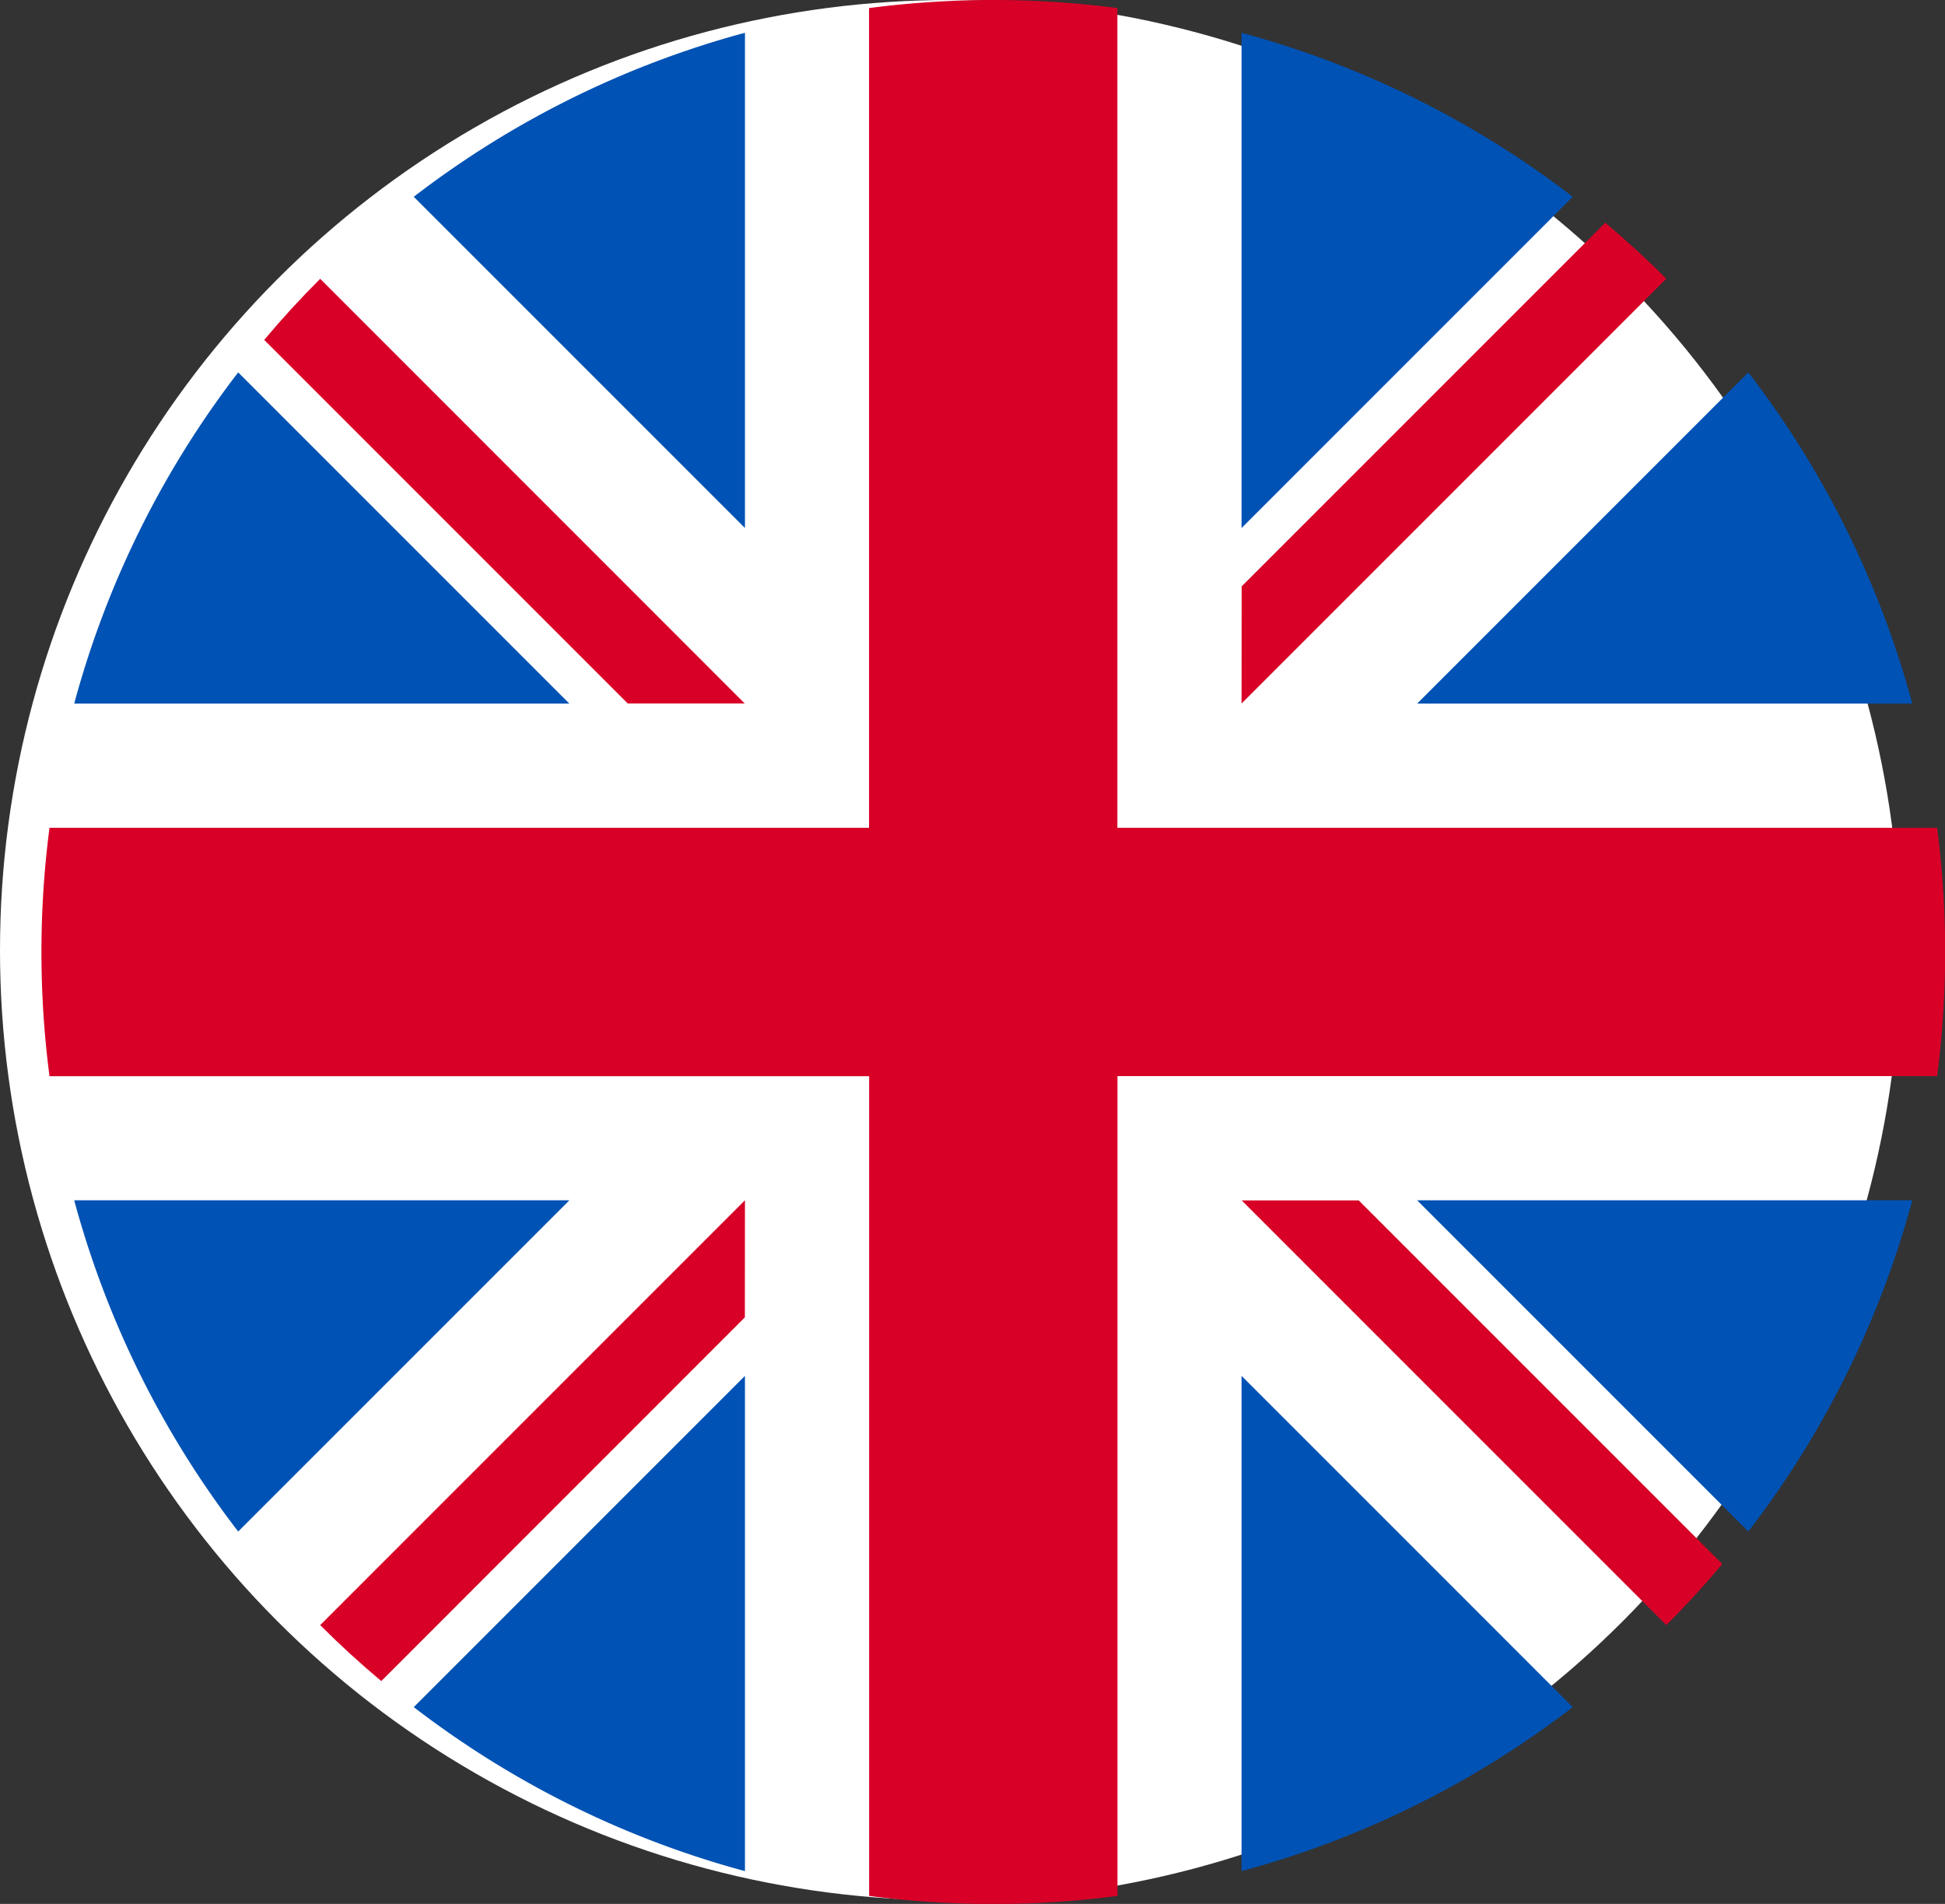
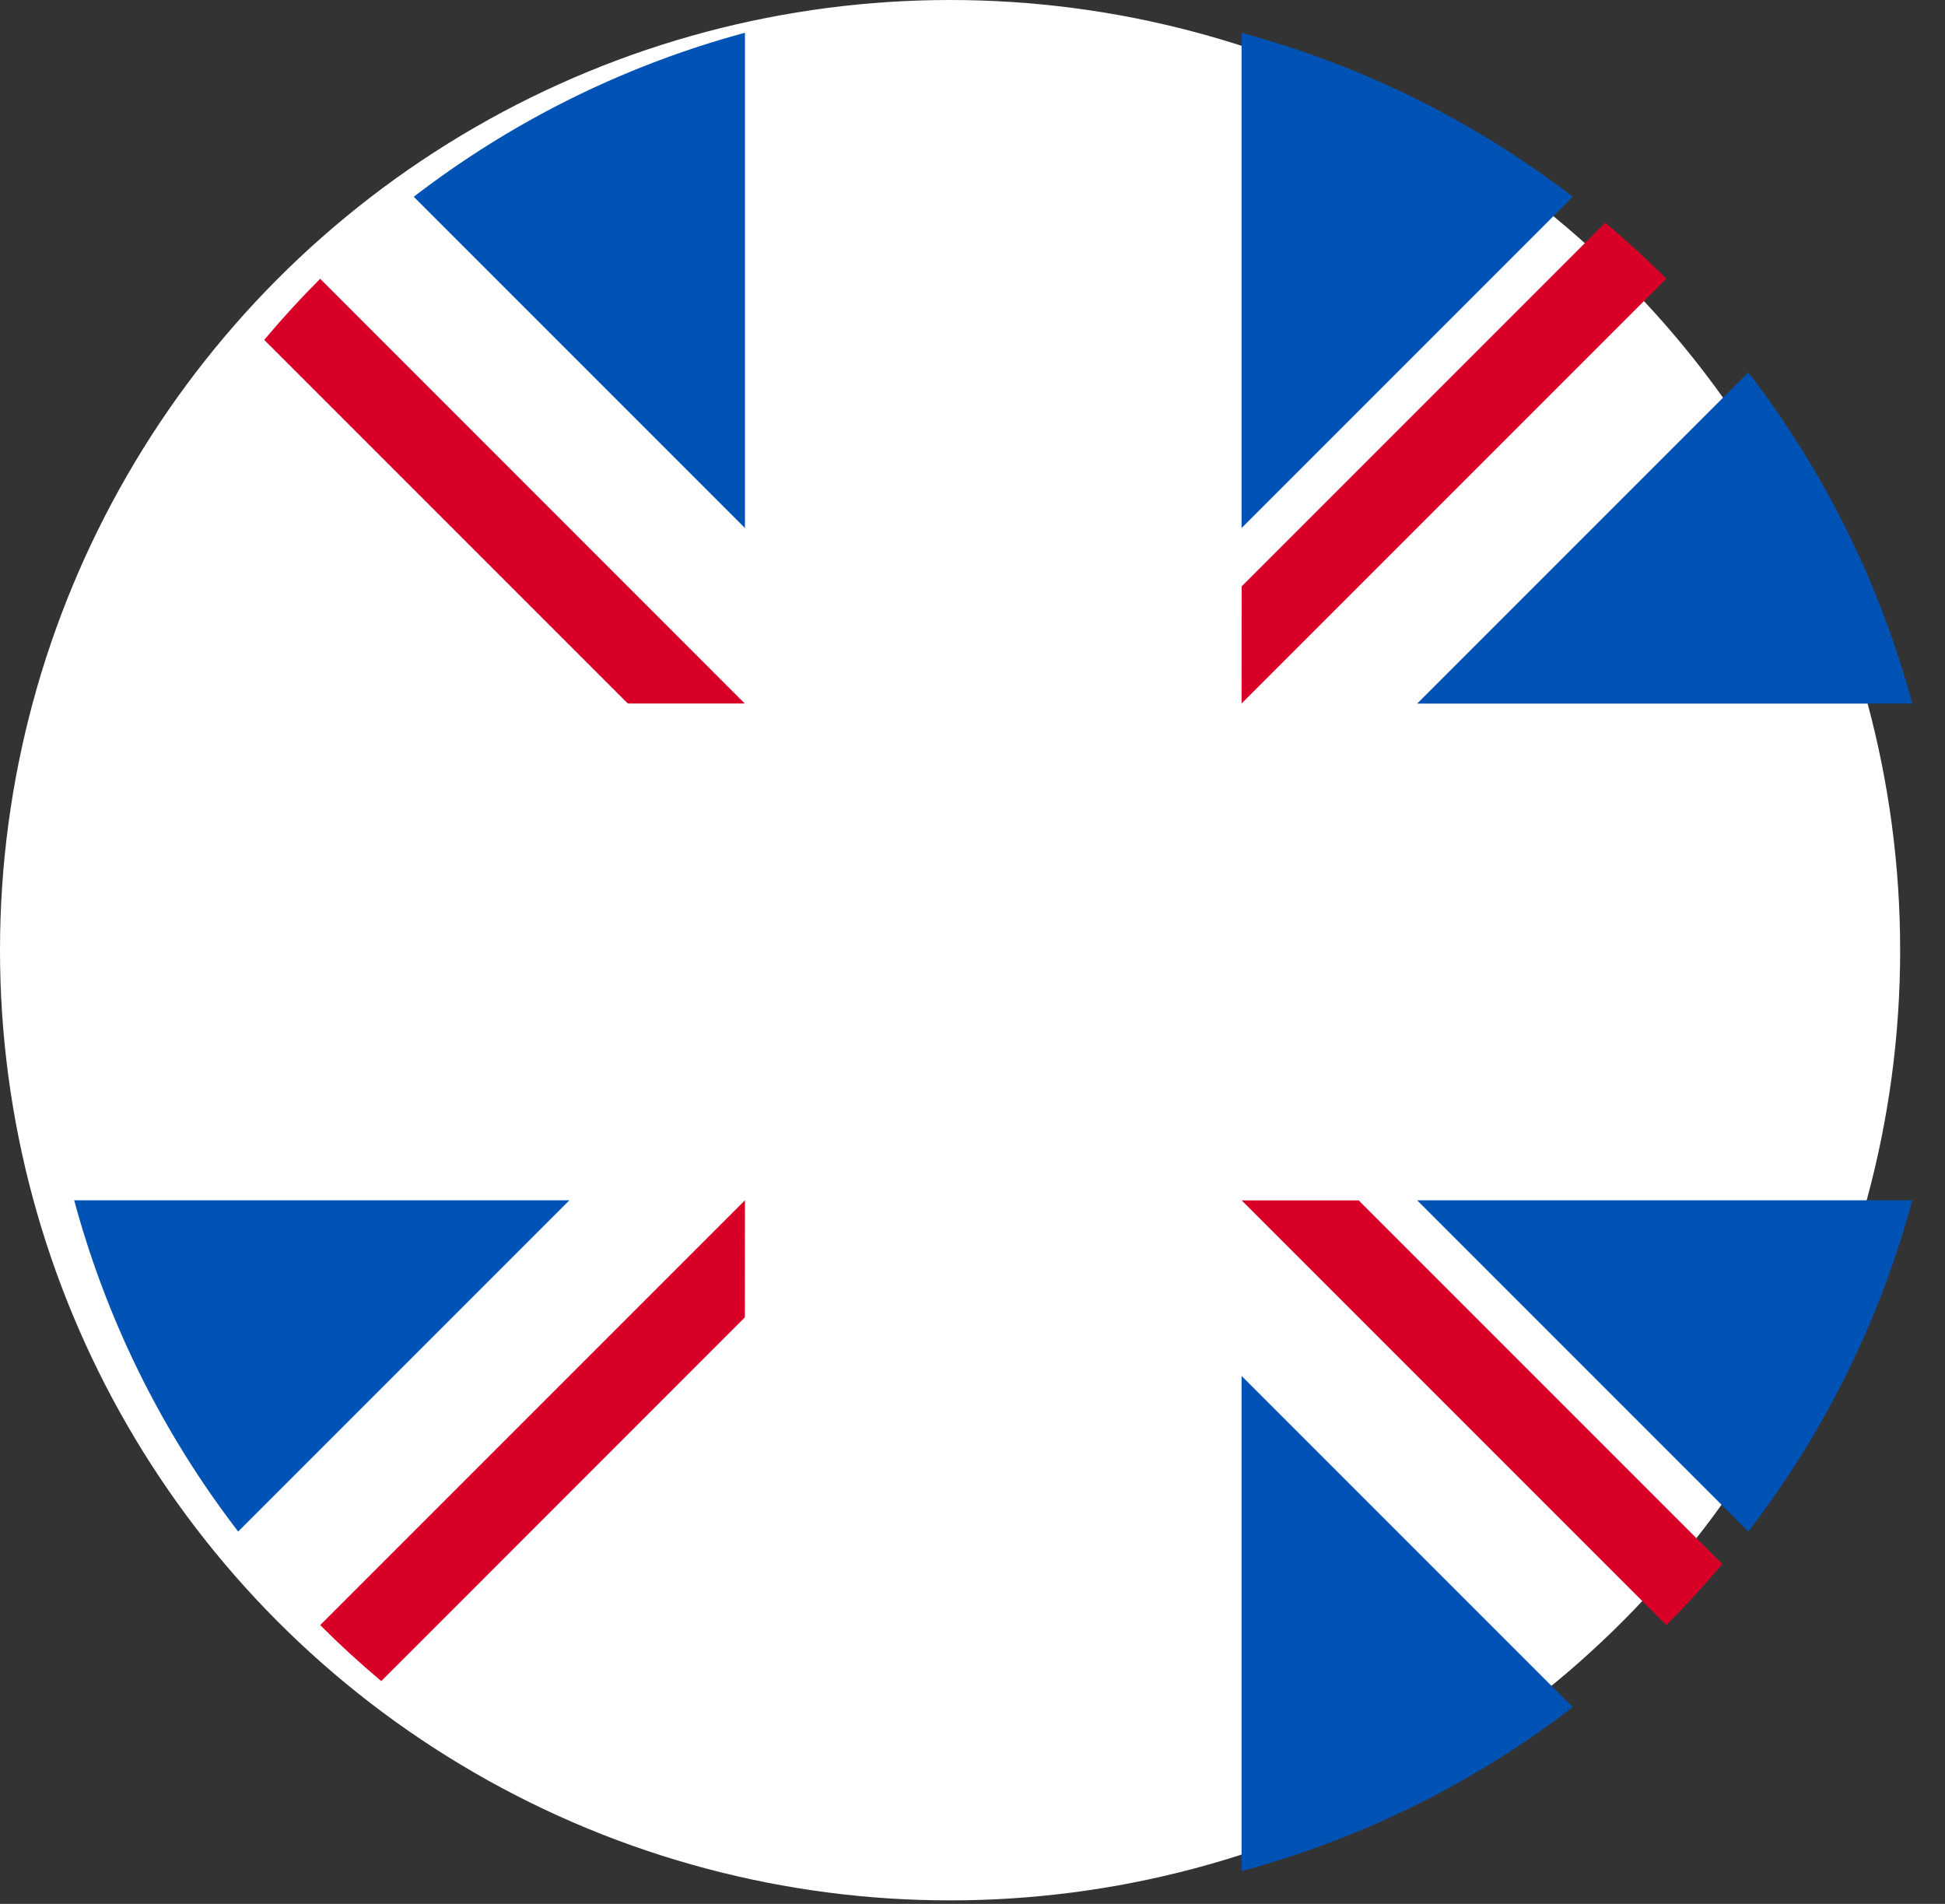
<svg xmlns="http://www.w3.org/2000/svg" width="20.472" height="20.037" viewBox="0 0 20.472 20.037">
  <rect x="0" y="0" width="20.472" height="20.037" fill="#333333" stroke="none" />
  <g id="united-kingdom_6_" data-name="united-kingdom (6)" transform="translate(0.143)">
    <circle id="Ellipse_46" data-name="Ellipse 46" cx="10" cy="10" r="10" transform="translate(-0.143)" fill="#fff" />
    <g id="Group_273" data-name="Group 273" transform="translate(0.638 0.345)">
-       <path id="Path_633" data-name="Path 633" d="M10.545,100.142a9.982,9.982,0,0,0-1.726,3.486h5.212Z" transform="translate(-8.819 -96.568)" fill="#0052b4" />
      <path id="Path_634" data-name="Path 634" d="M375.217,103.629a9.984,9.984,0,0,0-1.726-3.486l-3.486,3.486Z" transform="translate(-355.87 -96.569)" fill="#0052b4" />
      <path id="Path_635" data-name="Path 635" d="M8.819,322.784a9.983,9.983,0,0,0,1.726,3.486l3.486-3.486Z" transform="translate(-8.819 -310.497)" fill="#0052b4" />
      <path id="Path_636" data-name="Path 636" d="M326.268,10.545a9.982,9.982,0,0,0-3.486-1.726v5.212Z" transform="translate(-310.495 -8.819)" fill="#0052b4" />
-       <path id="Path_637" data-name="Path 637" d="M100.142,373.491a9.983,9.983,0,0,0,3.486,1.726v-5.212Z" transform="translate(-96.568 -355.87)" fill="#0052b4" />
+       <path id="Path_637" data-name="Path 637" d="M100.142,373.491v-5.212Z" transform="translate(-96.568 -355.87)" fill="#0052b4" />
      <path id="Path_638" data-name="Path 638" d="M103.628,8.819a9.983,9.983,0,0,0-3.486,1.726l3.486,3.486Z" transform="translate(-96.568 -8.819)" fill="#0052b4" />
      <path id="Path_639" data-name="Path 639" d="M322.783,375.217a9.983,9.983,0,0,0,3.486-1.726l-3.486-3.486Z" transform="translate(-310.496 -355.87)" fill="#0052b4" />
      <path id="Path_640" data-name="Path 640" d="M370.005,322.784l3.486,3.486a9.983,9.983,0,0,0,1.726-3.486Z" transform="translate(-355.87 -310.497)" fill="#0052b4" />
    </g>
    <g id="Group_274" data-name="Group 274" transform="translate(0.293 0)">
-       <path id="Path_641" data-name="Path 641" d="M19.952,8.712H11.325V.085a10.11,10.11,0,0,0-2.614,0V8.712H.085a10.11,10.11,0,0,0,0,2.614H8.712v8.627a10.111,10.111,0,0,0,2.614,0V11.325h8.627a10.111,10.111,0,0,0,0-2.614Z" transform="translate(0 0)" fill="#d80027" />
      <path id="Path_642" data-name="Path 642" d="M322.783,322.783l4.471,4.471q.308-.308.589-.643l-3.827-3.827h-1.232Z" transform="translate(-310.151 -310.151)" fill="#d80027" />
      <path id="Path_643" data-name="Path 643" d="M79.451,322.784h0l-4.471,4.471q.308.308.643.589l3.827-3.828Z" transform="translate(-72.046 -310.152)" fill="#d80027" />
      <path id="Path_644" data-name="Path 644" d="M64.992,79.451h0L60.522,74.98q-.308.308-.589.643l3.827,3.827h1.232Z" transform="translate(-57.588 -72.046)" fill="#d80027" />
      <path id="Path_645" data-name="Path 645" d="M322.783,64.993l4.471-4.471q-.308-.308-.643-.589l-3.827,3.827Z" transform="translate(-310.151 -57.589)" fill="#d80027" />
    </g>
  </g>
</svg>